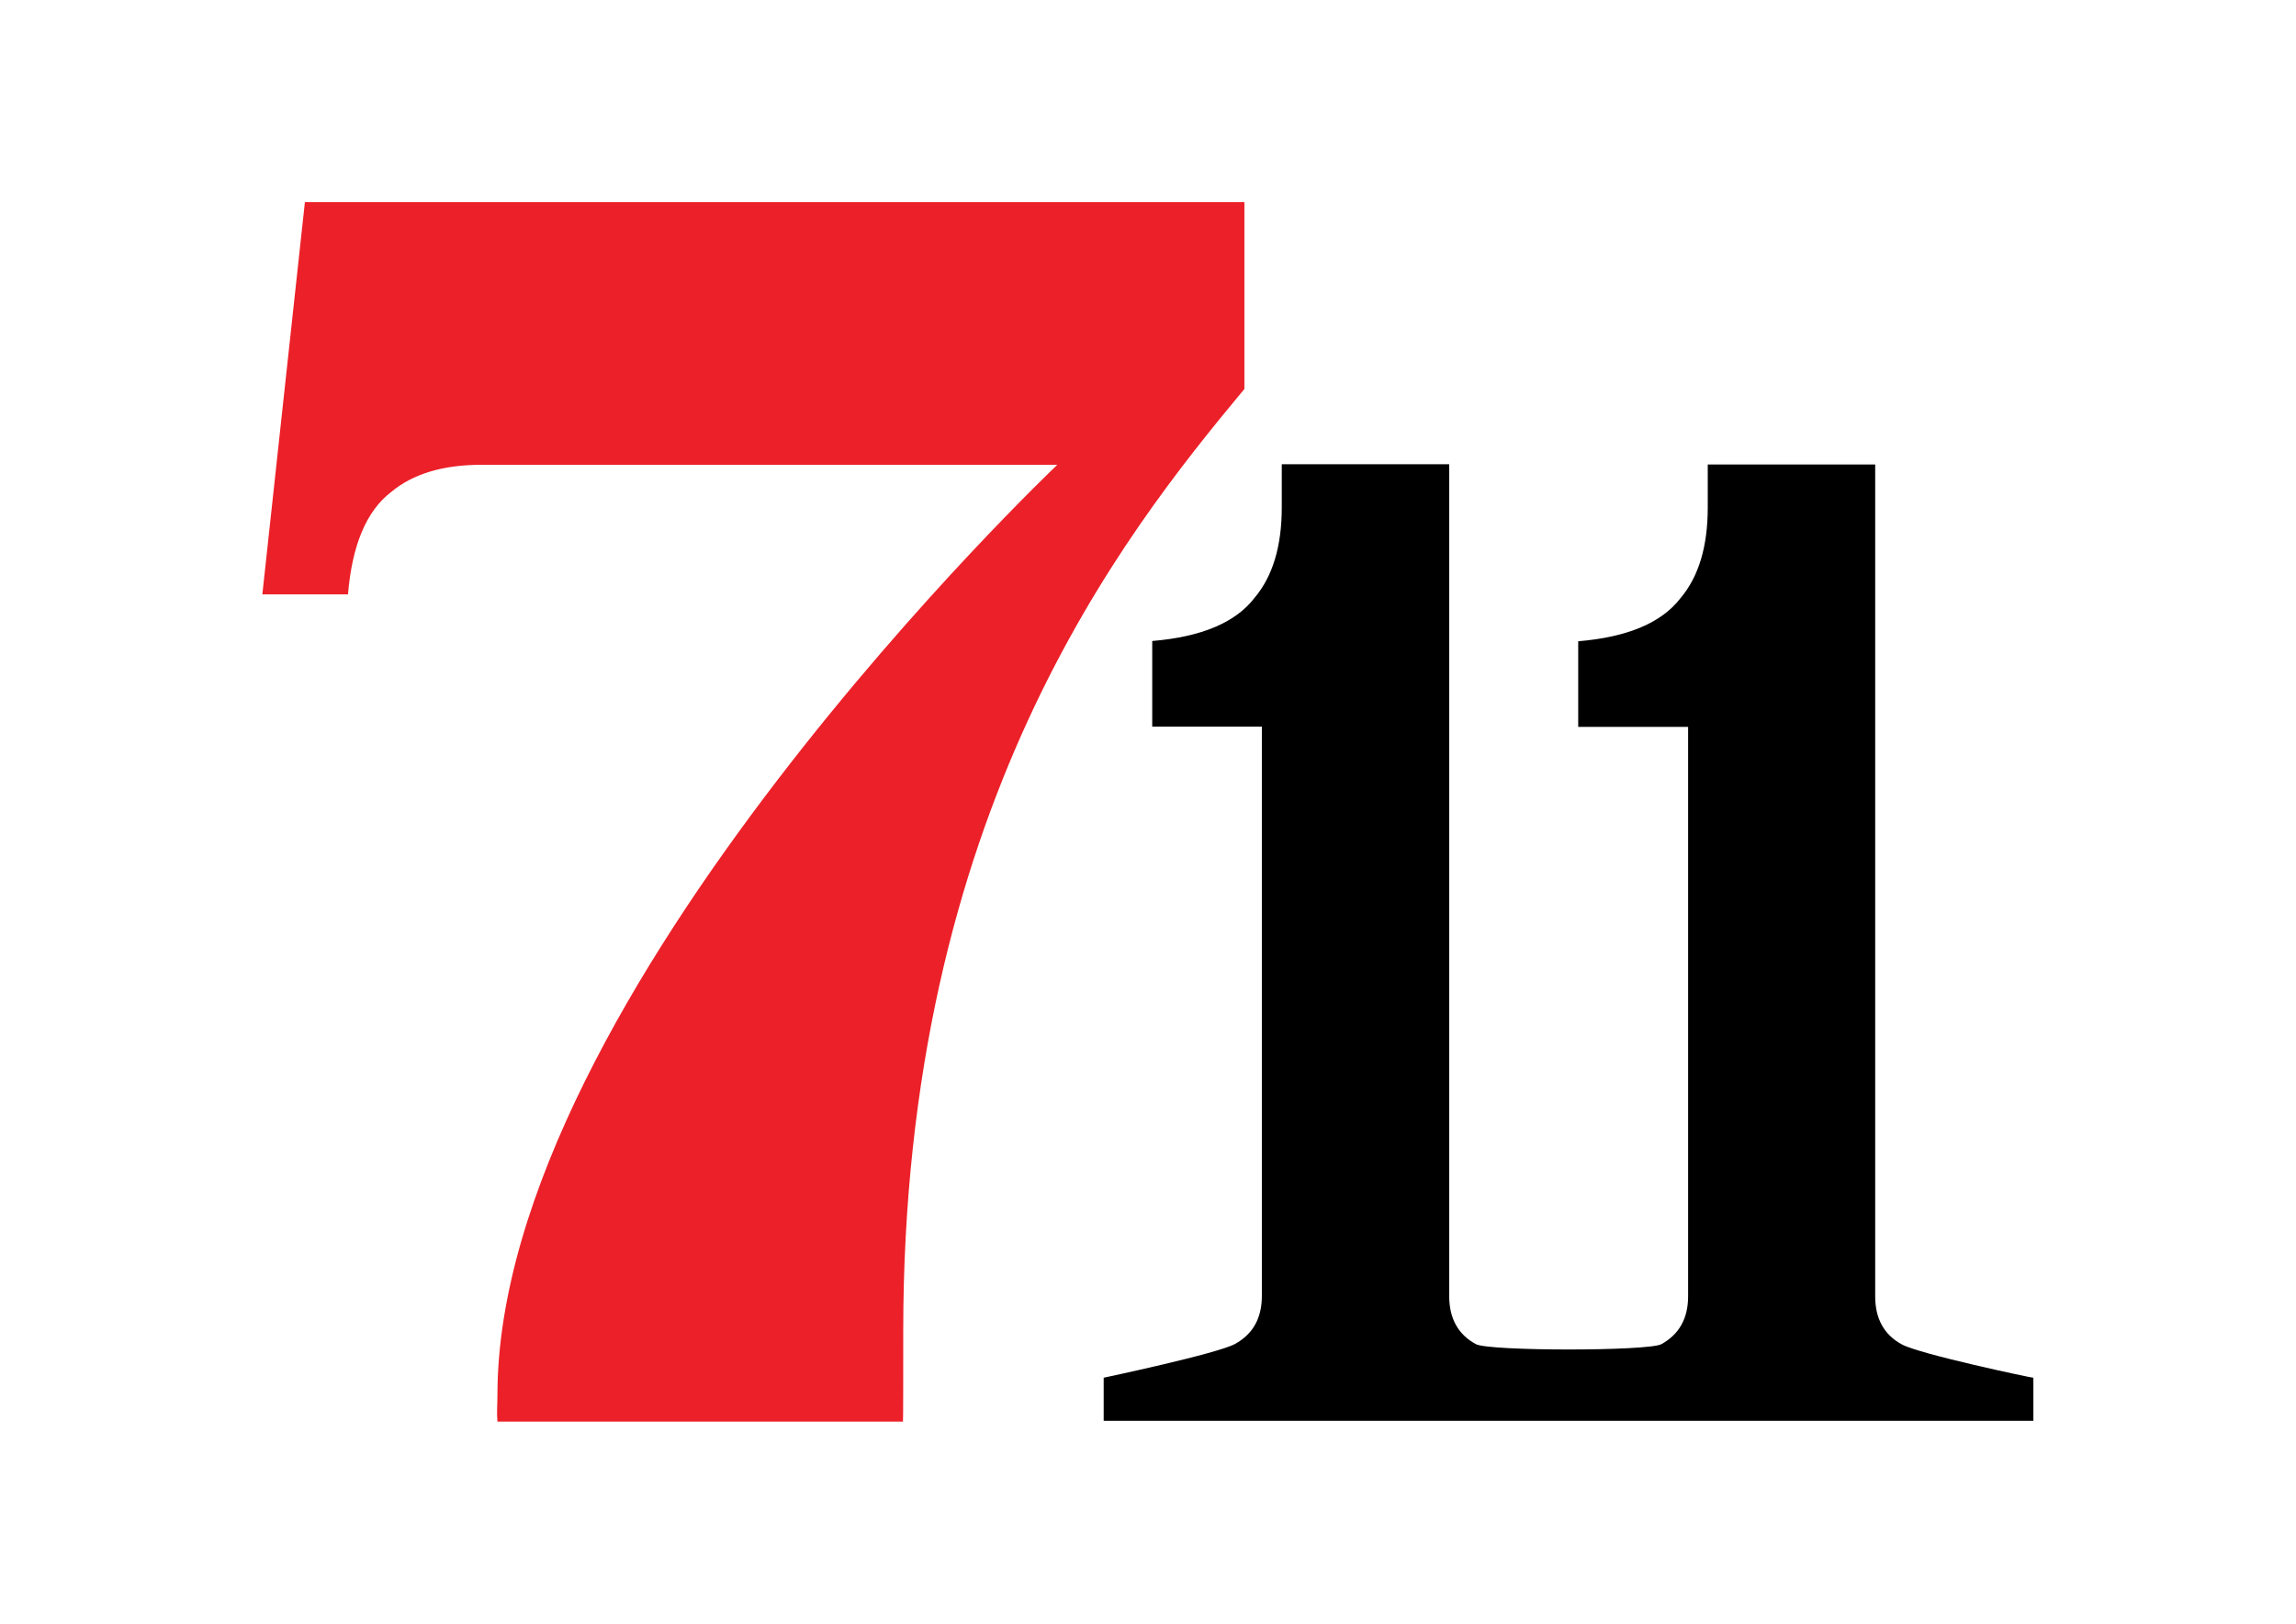
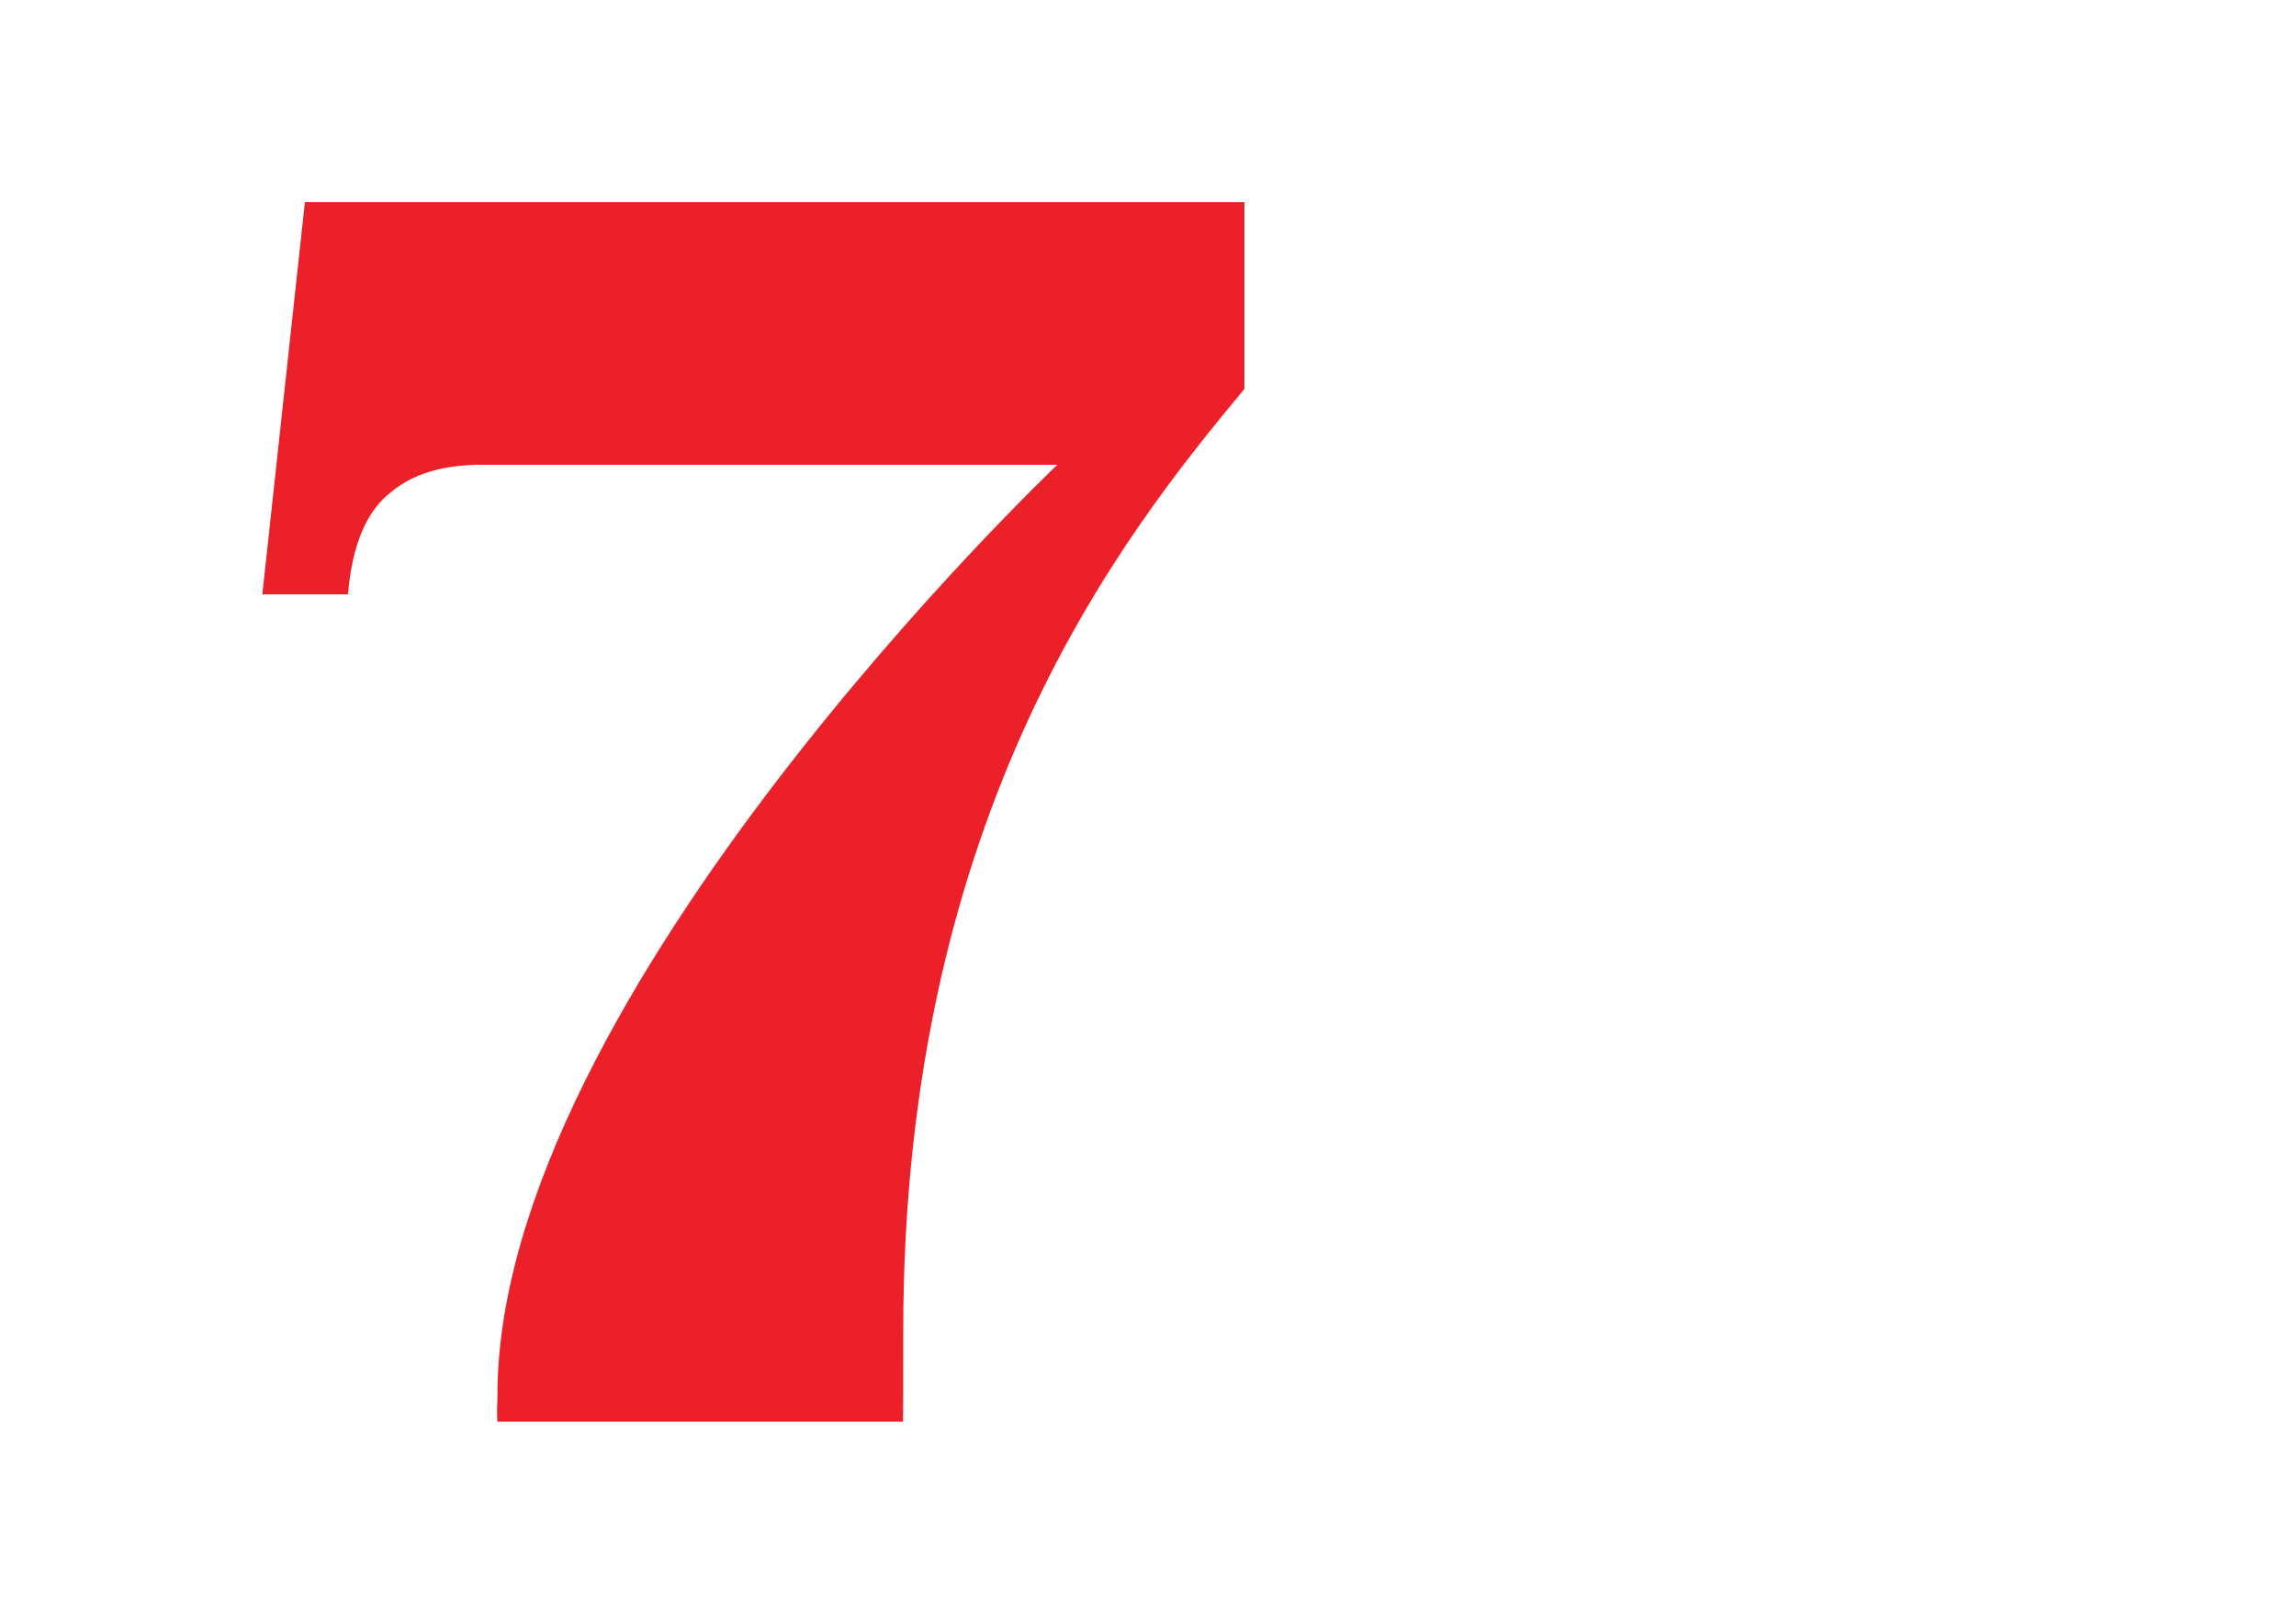
<svg xmlns="http://www.w3.org/2000/svg" version="1.1" id="Laag_1" x="0px" y="0px" viewBox="0 0 841.9 595.3" style="enable-background:new 0 0 841.9 595.3;" xml:space="preserve">
  <style type="text/css">
	.st0{fill:#EC2028;}
	.st1{fill:#000;}
</style>
  <path class="st0" d="M331.2,488c0-190.4,80.2-291.4,125.1-345.4V74.1H111.8L96.2,217.9h31.4c1.5-18.1,6.8-30.6,15.8-37.5  c8-6.7,19.1-10,33.2-10h211.1c0,0-205.3,194.6-205.3,341.1c0,3.4-0.3,6.6,0,9.7h148.7C331.2,521.2,331.2,502.1,331.2,488z" />
-   <path class="st1" d="M697.4,492.9c-6.5-3.5-9.8-9.4-9.8-17.6V266.6l0,0v-96.3h-61.4v15.8c0,14.2-3.3,25.3-10,33.2  c-6.9,9-19.4,14.3-37.5,15.8v31.4H619v208.7c0,8.2-3.3,14-9.8,17.6c-4.9,2.6-63.1,2.6-68,0c-6.5-3.5-9.8-9.4-9.8-17.6V266.5l0,0  v-96.3H470V186c0,14.2-3.3,25.3-10,33.2c-6.9,9-19.4,14.3-37.5,15.8v31.4h40.2v208.7c0,8.2-3.3,14-9.8,17.6s-48.2,12.4-48.2,12.4  v15.8h340.9v-15.8C745.6,505.3,704,496.5,697.4,492.9z" />
</svg>